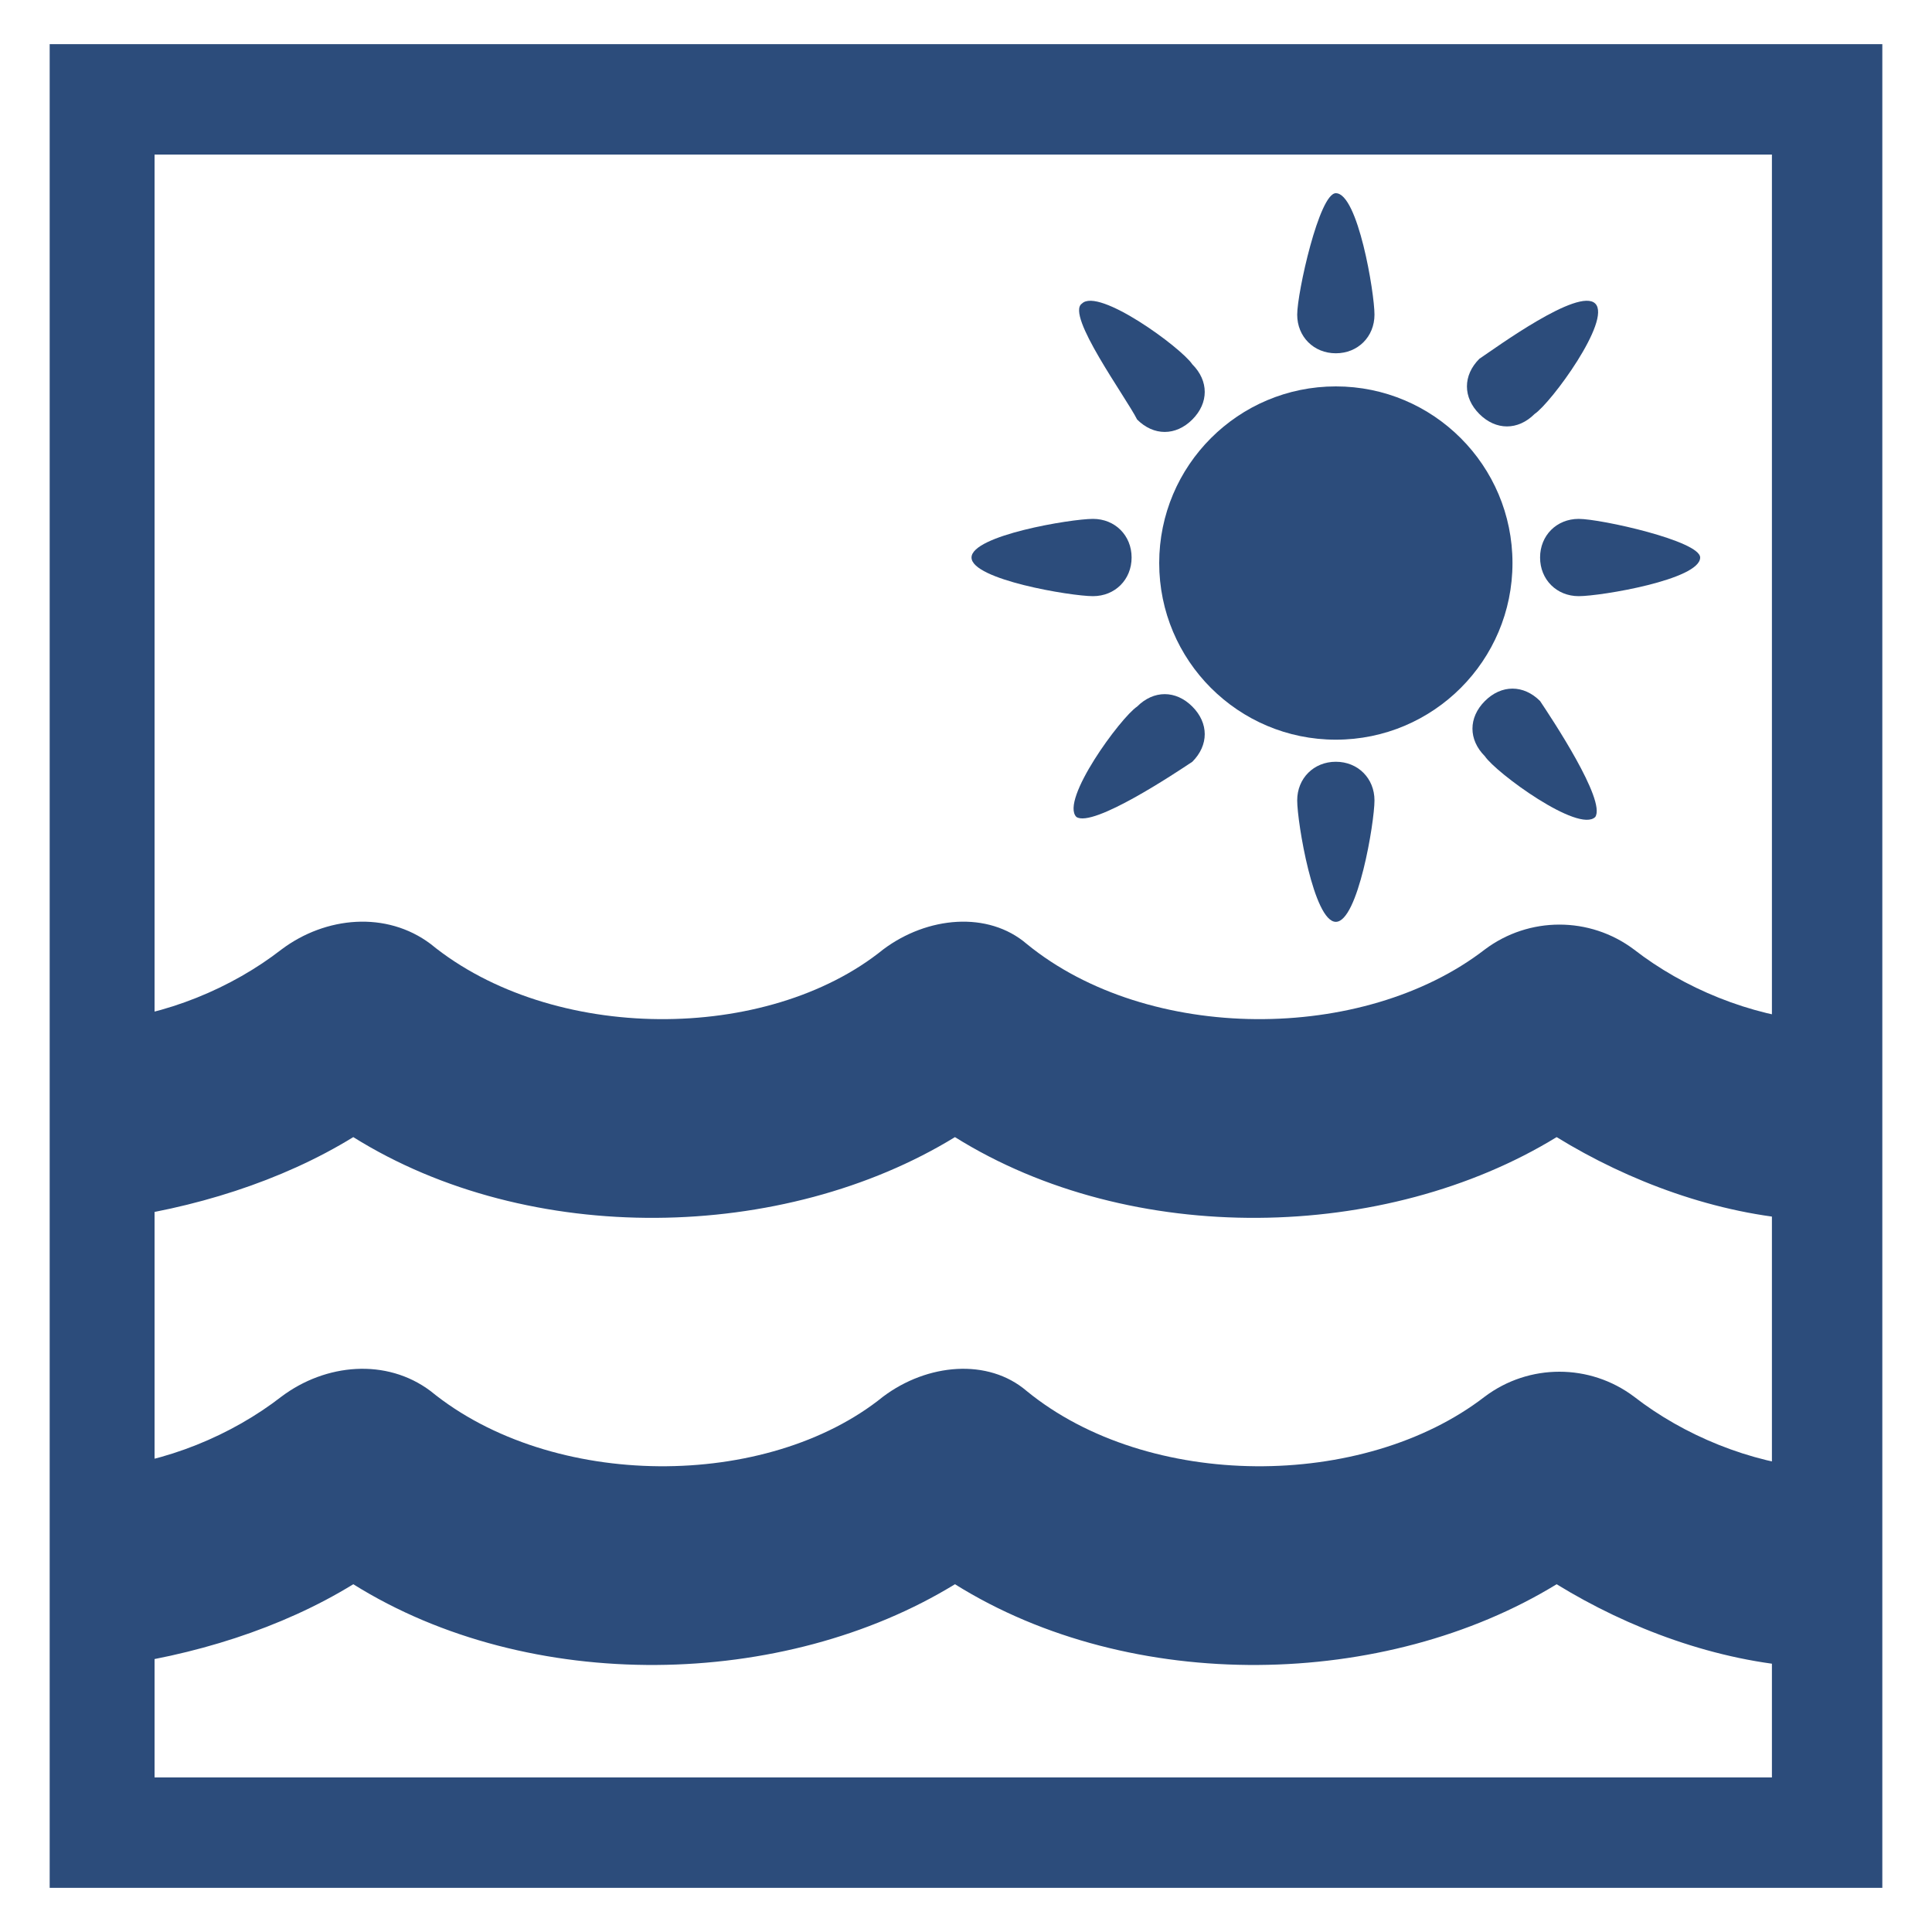
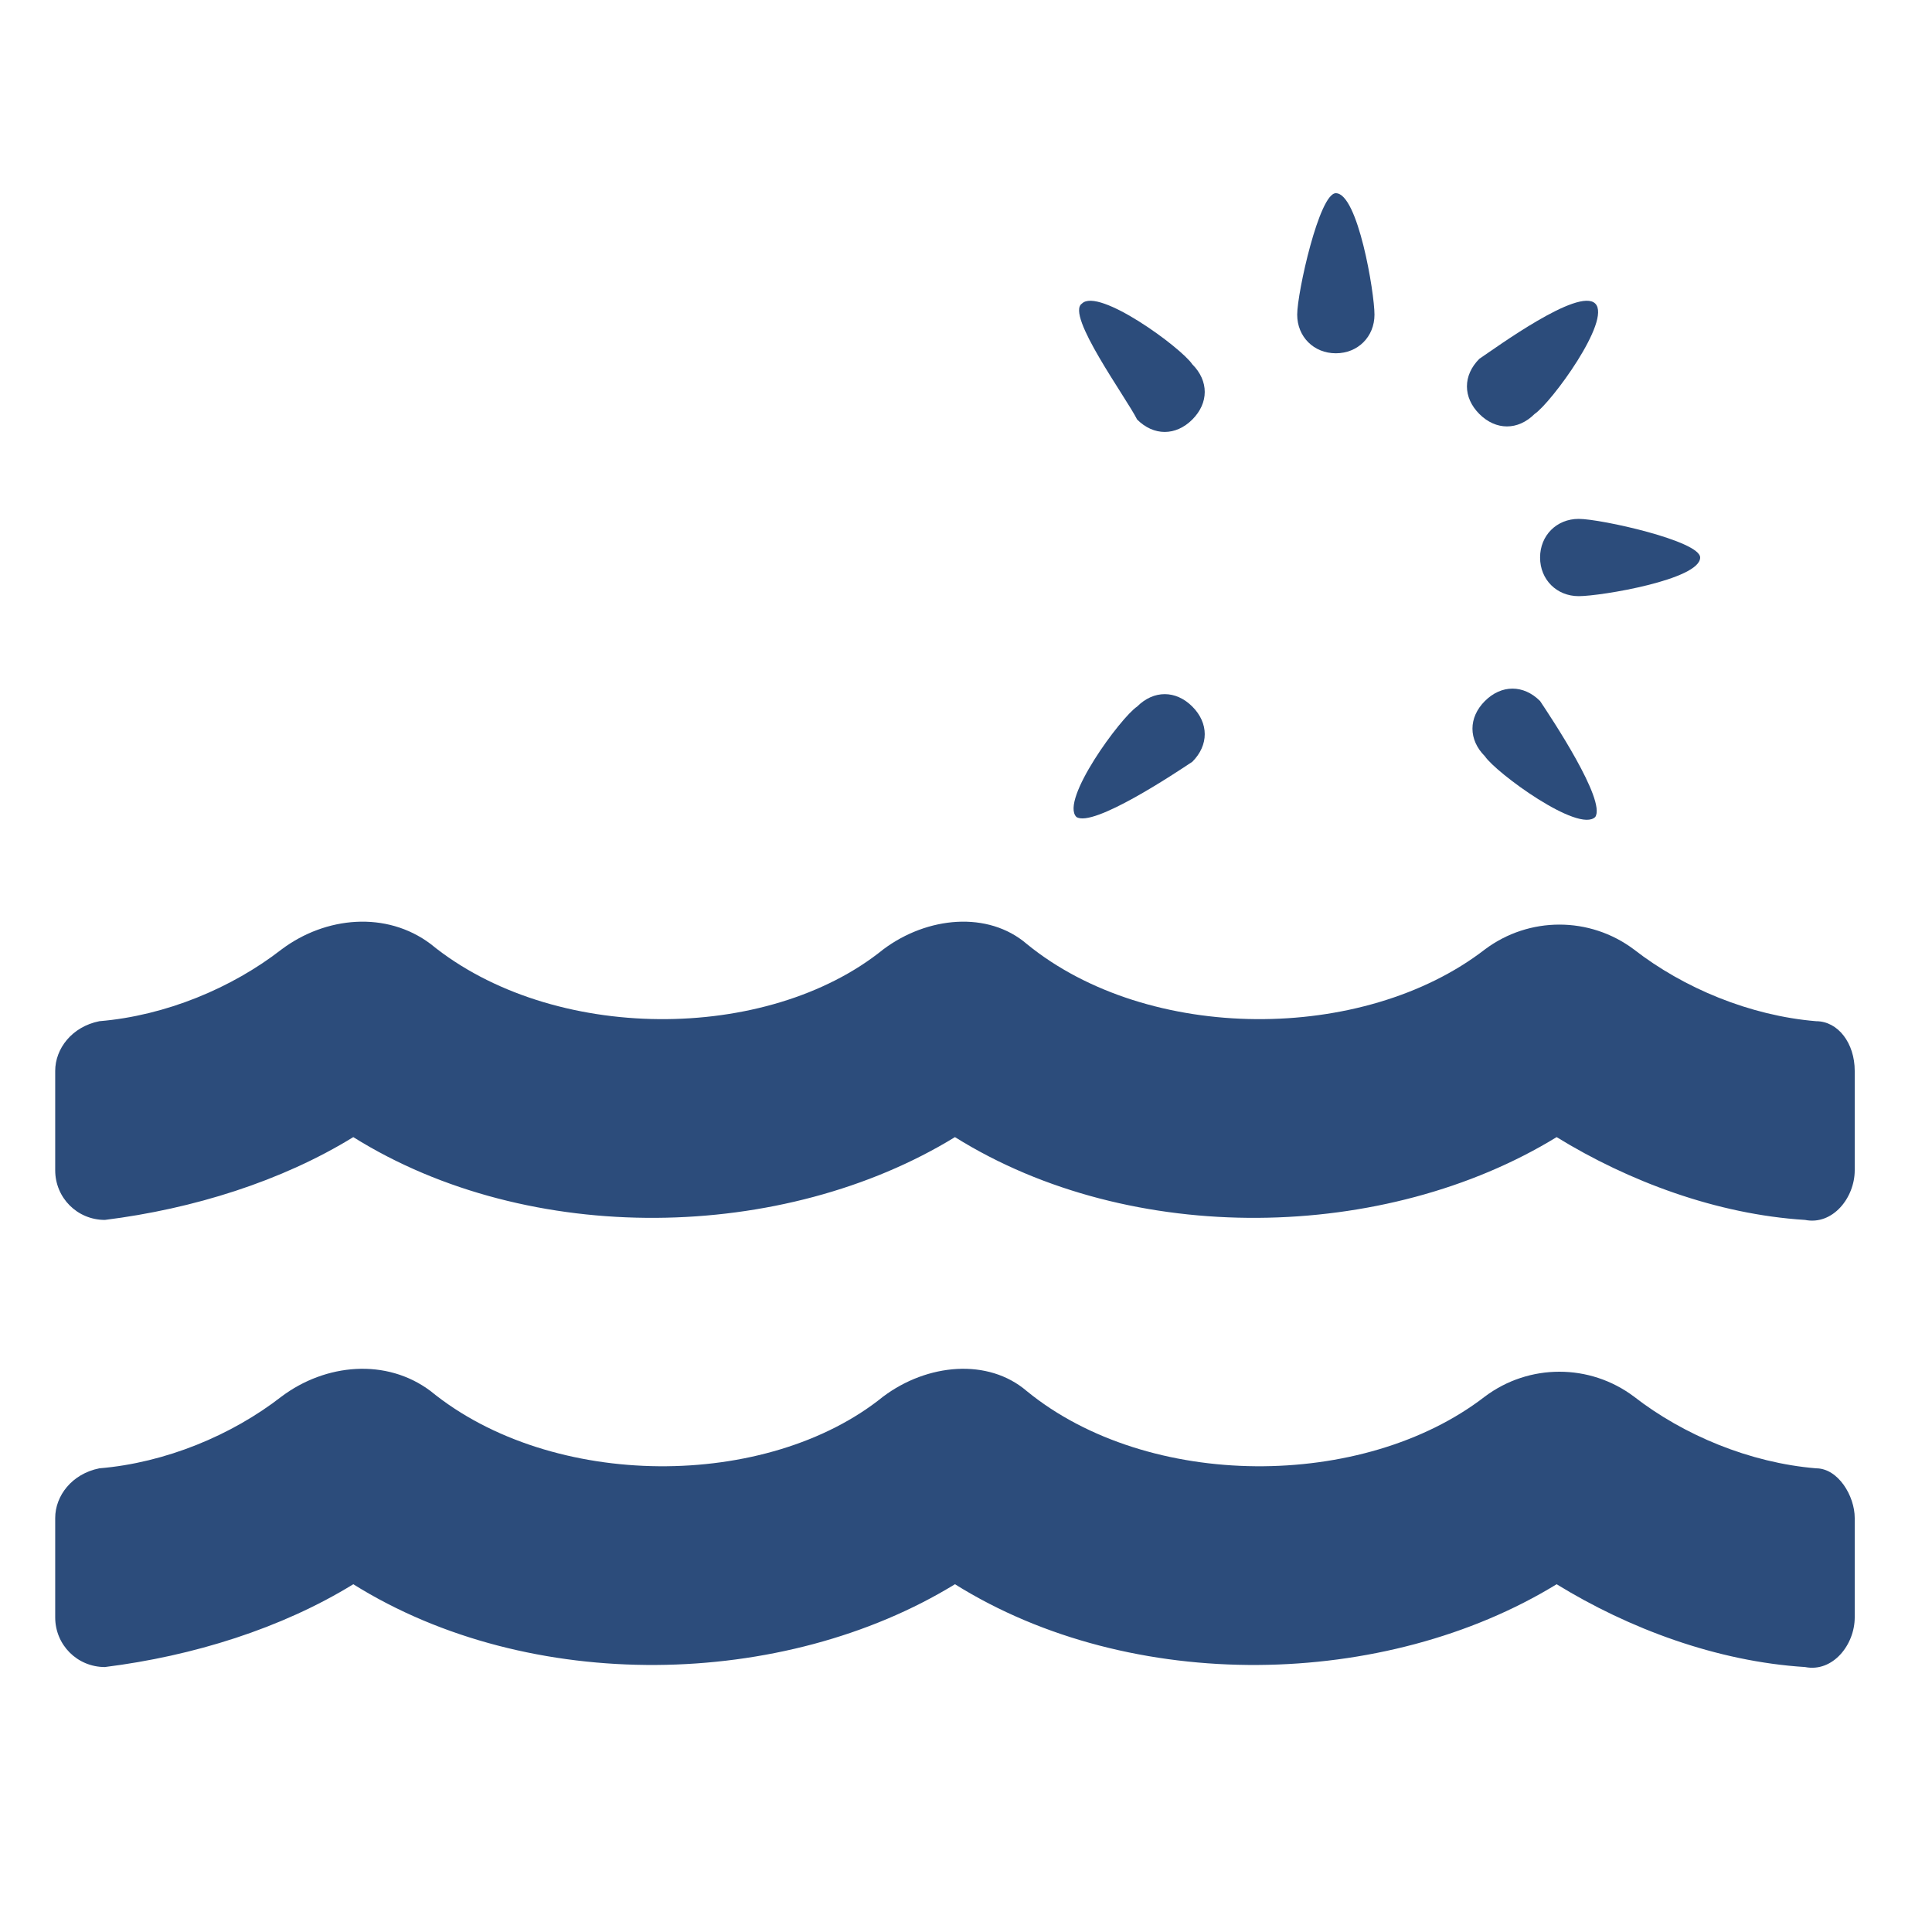
<svg xmlns="http://www.w3.org/2000/svg" version="1.1" id="Ebene_1" x="0px" y="0px" viewBox="0 0 35 35" style="enable-background:new 0 0 35 35;" xml:space="preserve">
  <style type="text/css">
	.st0{fill:#2C4C7B;}
</style>
  <g>
-     <path class="st0" d="M34.1,34.2H0.9V0.8h33.2C34.1,0.8,34.1,34.2,34.1,34.2z M2.8,32.2h29.3V2.8H2.8V32.2z" />
-   </g>
+     </g>
  <g>
    <path class="st0" d="M33.6,19.4v1.8c0,0.5-0.4,1-0.9,0.9c-1.6-0.1-3.2-0.7-4.5-1.5c-3.1,1.9-7.7,2-10.9,0c-3.1,1.9-7.7,2-10.9,0   c-1.3,0.8-2.9,1.3-4.5,1.5c-0.5,0-0.9-0.4-0.9-0.9v-1.8c0-0.4,0.3-0.8,0.8-0.9c1.2-0.1,2.4-0.6,3.3-1.3c0.8-0.6,1.9-0.7,2.7-0.1   c2.2,1.8,6.1,1.8,8.2,0.1c0.8-0.6,1.9-0.7,2.6-0.1c2.2,1.8,6.1,1.8,8.3,0.1c0.8-0.6,1.9-0.6,2.7,0c0.9,0.7,2.1,1.2,3.3,1.3   C33.3,18.5,33.6,18.9,33.6,19.4z M33.6,27.5v1.8c0,0.5-0.4,1-0.9,0.9c-1.6-0.1-3.2-0.7-4.5-1.5c-3.1,1.9-7.7,2-10.9,0   c-3.1,1.9-7.7,2-10.9,0c-1.3,0.8-2.9,1.3-4.5,1.5c-0.5,0-0.9-0.4-0.9-0.9v-1.8c0-0.4,0.3-0.8,0.8-0.9C3,26.5,4.2,26,5.1,25.3   c0.8-0.6,1.9-0.7,2.7-0.1C10,27,13.9,27,16,25.3c0.8-0.6,1.9-0.7,2.6-0.1c2.2,1.8,6.1,1.8,8.3,0.1c0.8-0.6,1.9-0.6,2.7,0   c0.9,0.7,2.1,1.2,3.3,1.3C33.3,26.6,33.6,27.1,33.6,27.5z" />
  </g>
  <g>
-     <circle class="st0" cx="24.2" cy="10.2" r="3.2" />
    <g>
      <path class="st0" d="M30.8,10.1c0,0.4-1.8,0.7-2.2,0.7s-0.7-0.3-0.7-0.7c0-0.4,0.3-0.7,0.7-0.7S30.8,9.8,30.8,10.1z" />
-       <path class="st0" d="M17.6,10.1c0-0.4,1.8-0.7,2.2-0.7s0.7,0.3,0.7,0.7c0,0.4-0.3,0.7-0.7,0.7S17.6,10.5,17.6,10.1z" />
    </g>
    <g>
      <path class="st0" d="M28.9,5.5c0.3,0.3-0.8,1.8-1.1,2c-0.3,0.3-0.7,0.3-1,0c-0.3-0.3-0.3-0.7,0-1C27.1,6.3,28.6,5.2,28.9,5.5z" />
      <path class="st0" d="M19.5,14.8c-0.3-0.3,0.8-1.8,1.1-2c0.3-0.3,0.7-0.3,1,0c0.3,0.3,0.3,0.7,0,1C21.3,14,19.8,15,19.5,14.8z" />
    </g>
    <g>
      <path class="st0" d="M24.2,3.5c0.4,0,0.7,1.8,0.7,2.2s-0.3,0.7-0.7,0.7s-0.7-0.3-0.7-0.7S23.9,3.5,24.2,3.5z" />
-       <path class="st0" d="M24.2,16.7c-0.4,0-0.7-1.8-0.7-2.2c0-0.4,0.3-0.7,0.7-0.7s0.7,0.3,0.7,0.7C24.9,14.9,24.6,16.7,24.2,16.7z" />
    </g>
    <g>
      <path class="st0" d="M19.6,5.5c0.3-0.3,1.8,0.8,2,1.1c0.3,0.3,0.3,0.7,0,1c-0.3,0.3-0.7,0.3-1,0C20.4,7.2,19.3,5.7,19.6,5.5z" />
      <path class="st0" d="M28.9,14.8c-0.3,0.3-1.8-0.8-2-1.1c-0.3-0.3-0.3-0.7,0-1s0.7-0.3,1,0C28.1,13,29.1,14.5,28.9,14.8z" />
    </g>
  </g>
</svg>